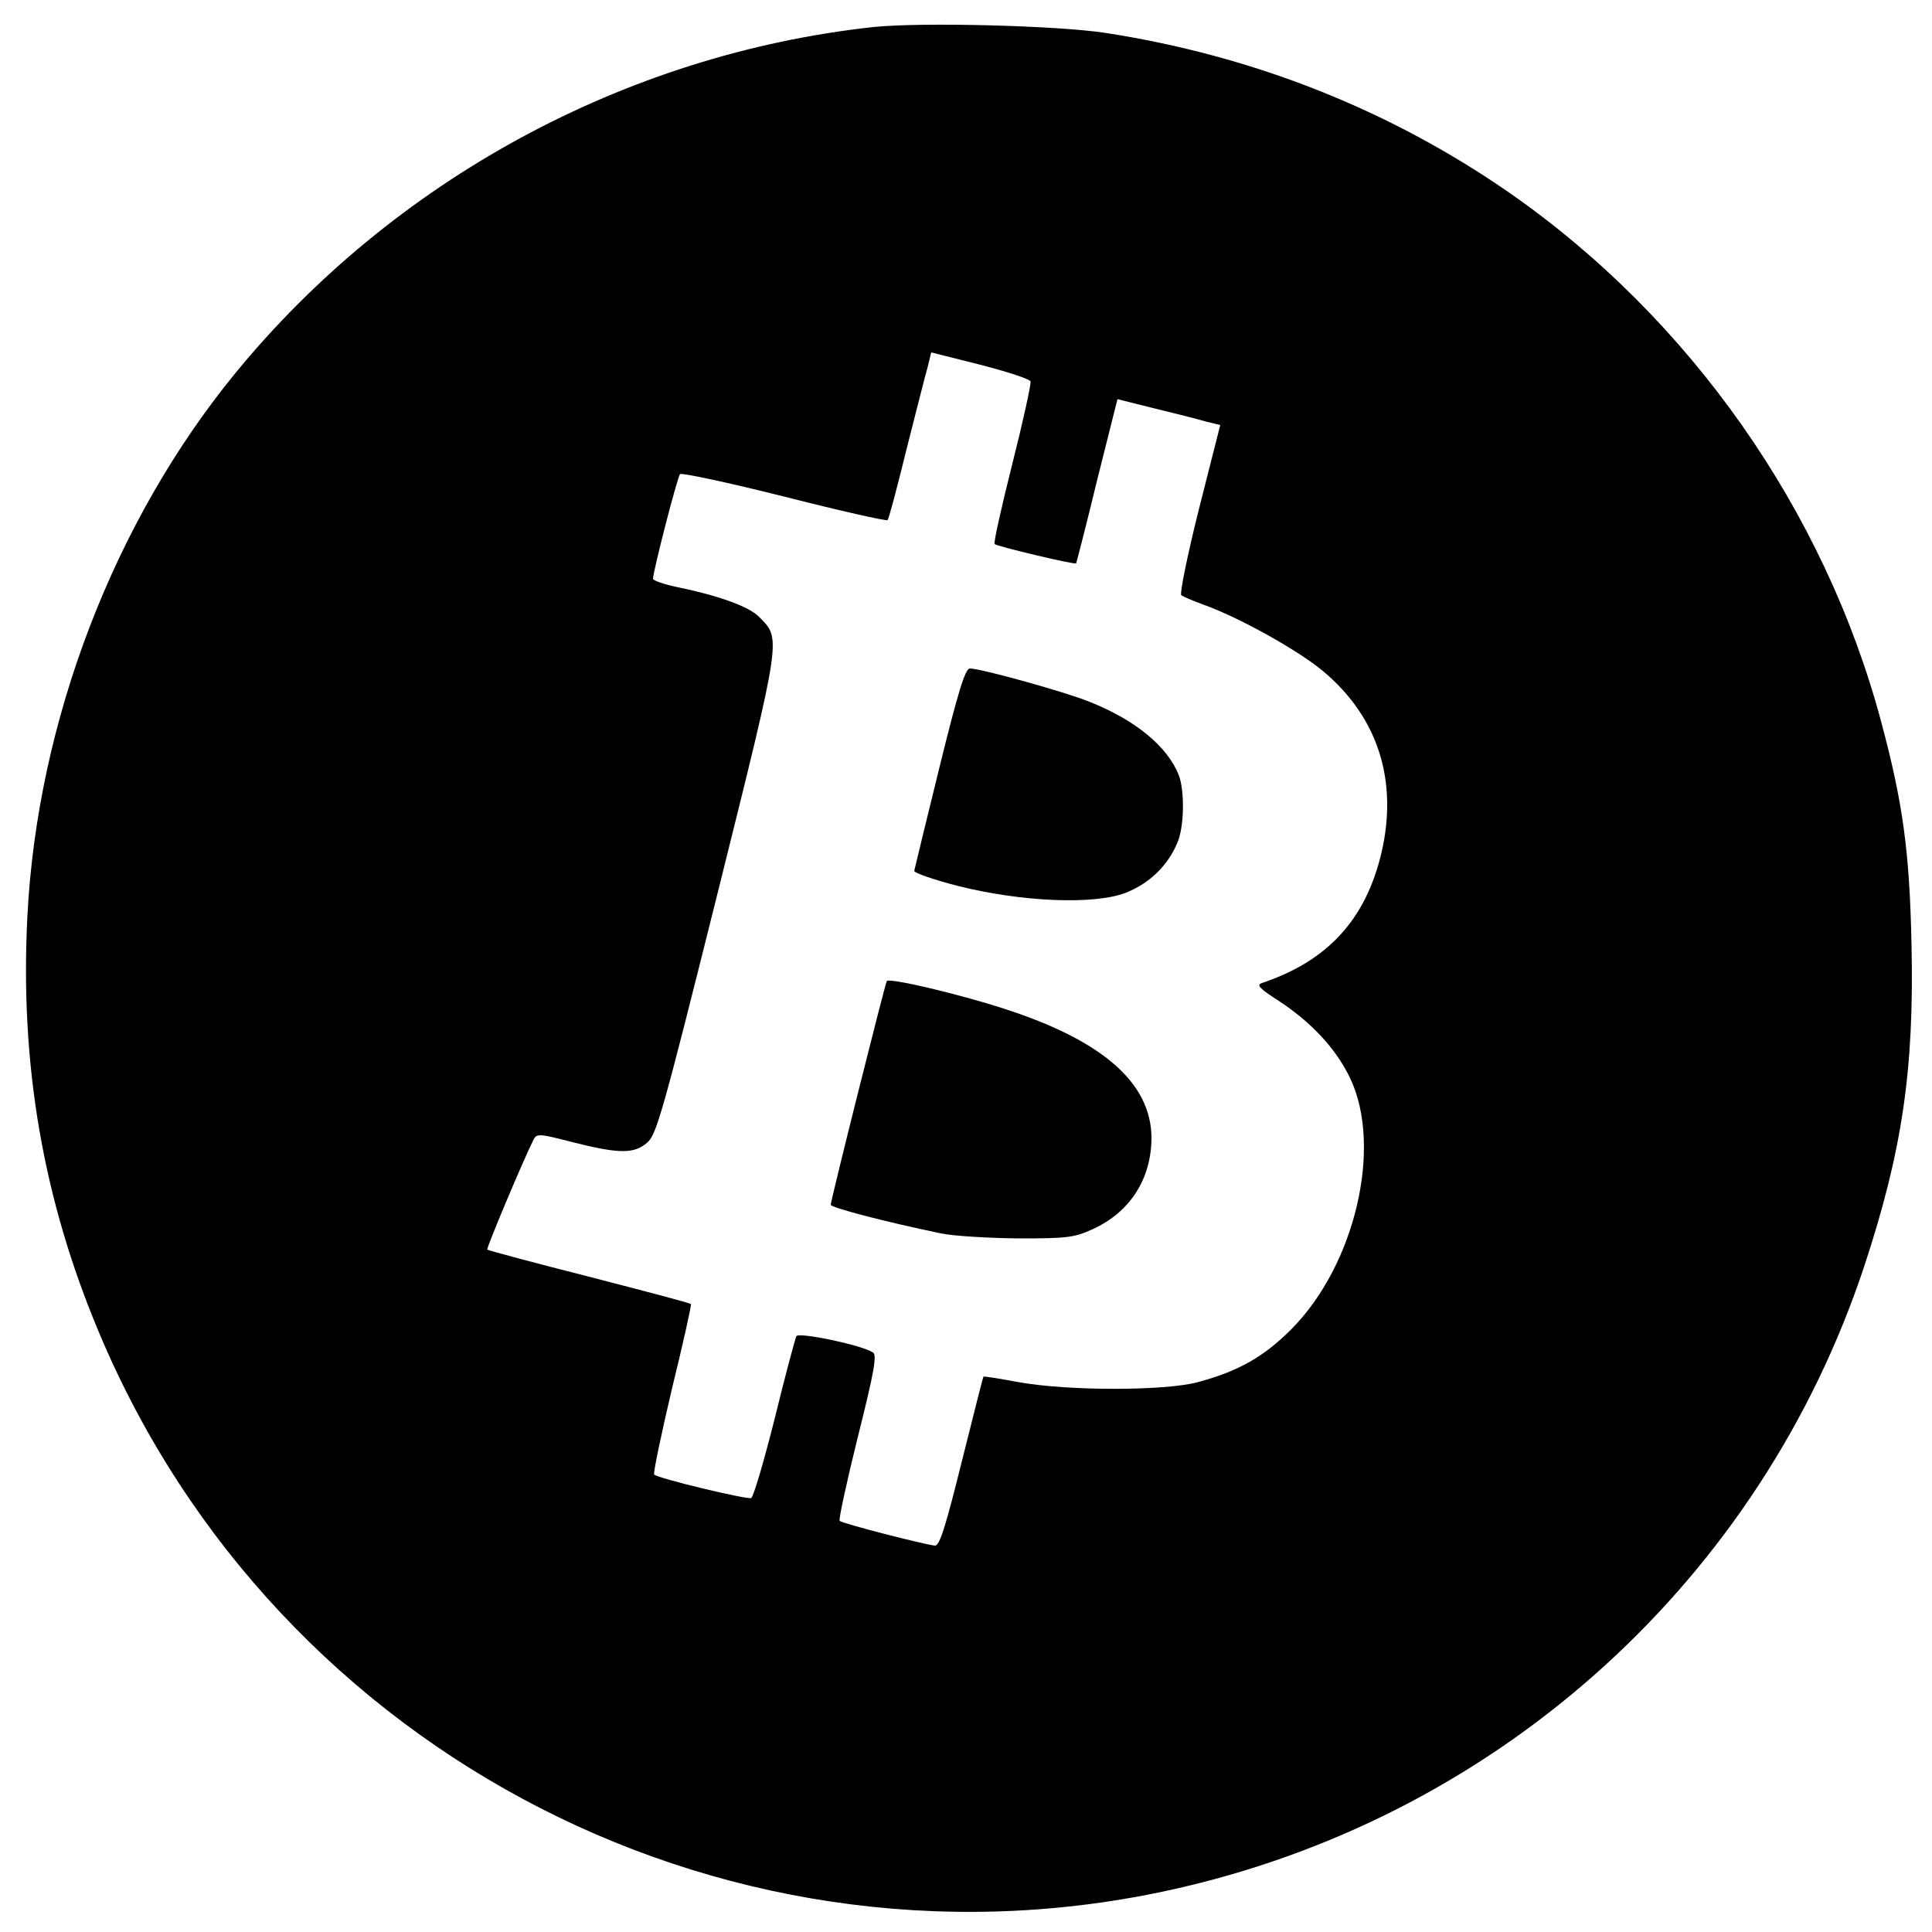
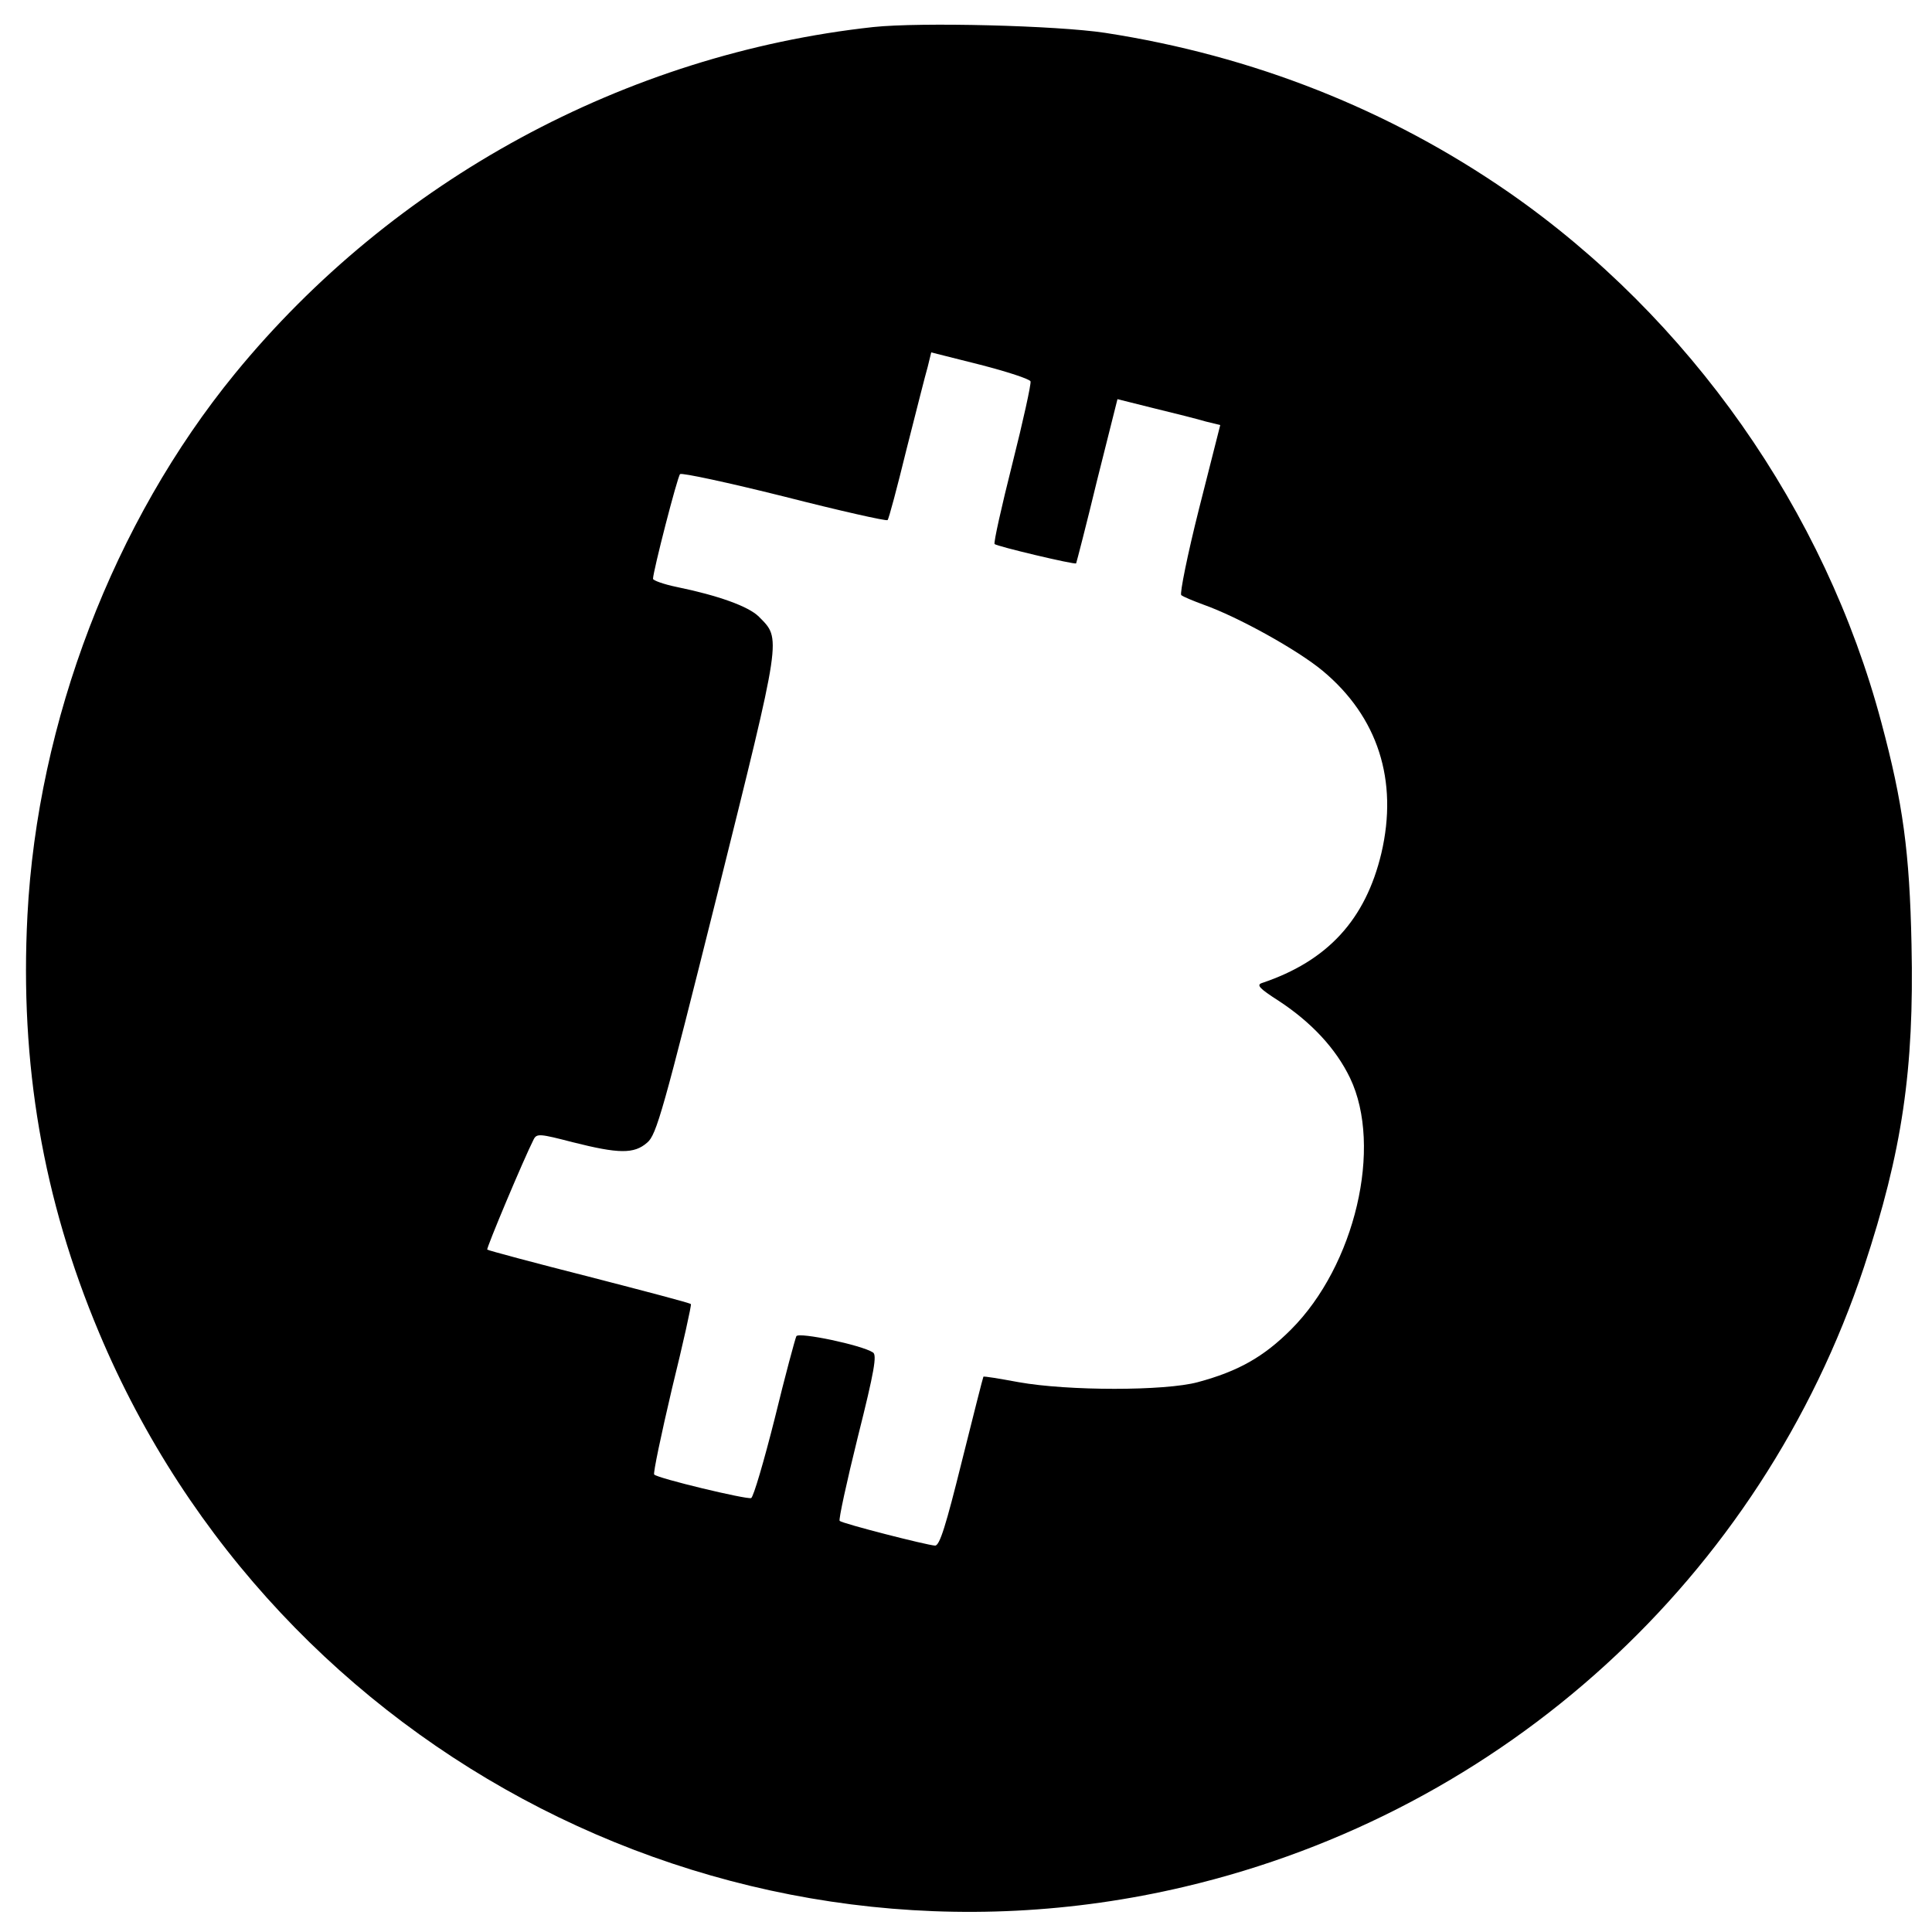
<svg xmlns="http://www.w3.org/2000/svg" version="1.0" width="500pt" height="500pt" viewBox="0 0 500 500" preserveAspectRatio="xMidYMid meet">
  <g transform="translate(0,500) scale(0.1,-0.1)" fill="#000000" stroke="none">
    <path d="M2260 4930 c-641 -70 -1242 -396 -1652 -897 -314 -384 -511 -900 -537 -1402 -20 -384 40 -734 185 -1079 461 -1099 1652 -1708 2809 -1435 828 195 1492 801 1759 1604 99 300 130 510 123 834 -5 240 -22 366 -78 575 -146 549 -496 1047 -964 1372 -309 214 -662 354 -1045 413 -125 19 -477 28 -600 15z m407 -917 c2 -6 -19 -102 -47 -213 -28 -111 -49 -205 -46 -208 6 -6 208 -54 211 -50 1 2 26 98 54 214 l53 211 96 -24 c54 -13 113 -28 133 -34 l37 -9 -55 -217 c-30 -119 -50 -219 -46 -223 4 -4 31 -15 58 -25 90 -32 243 -117 308 -171 143 -119 196 -284 152 -472 -41 -172 -139 -279 -309 -336 -15 -5 -7 -14 43 -46 84 -55 148 -123 185 -200 85 -178 13 -485 -153 -651 -71 -71 -137 -108 -241 -136 -85 -23 -336 -23 -464 0 -49 9 -90 16 -91 14 -1 -1 -26 -100 -56 -220 -41 -165 -57 -217 -69 -217 -21 1 -240 57 -247 64 -3 3 18 100 47 217 43 171 50 213 39 219 -29 19 -191 53 -198 42 -3 -6 -29 -102 -56 -213 -28 -111 -55 -203 -61 -206 -12 -4 -242 51 -251 61 -3 3 18 103 46 222 29 118 51 217 49 219 -2 3 -121 34 -264 71 -142 36 -261 68 -263 70 -3 3 95 236 120 285 8 16 16 15 101 -7 119 -30 159 -31 193 -1 24 20 41 81 181 641 169 679 166 661 108 720 -27 27 -106 55 -213 77 -34 7 -61 17 -61 21 0 19 63 264 70 271 4 4 125 -22 269 -58 145 -37 265 -64 268 -61 3 2 25 85 49 183 25 98 49 194 55 214 l9 37 127 -32 c70 -18 128 -37 130 -43z" />
-     <path d="M2431 3013 c-35 -142 -64 -262 -65 -267 0 -5 51 -23 114 -39 163 -41 350 -49 432 -18 62 24 110 70 135 130 18 41 19 134 4 174 -29 75 -113 144 -232 191 -64 26 -281 86 -309 86 -12 0 -31 -62 -79 -257z" />
-     <path d="M2295 2461 c-5 -9 -145 -567 -145 -579 0 -7 136 -43 285 -74 33 -7 123 -12 200 -13 127 0 145 2 193 24 97 44 152 131 152 237 -1 141 -126 251 -380 333 -120 39 -299 81 -305 72z" />
  </g>
</svg>